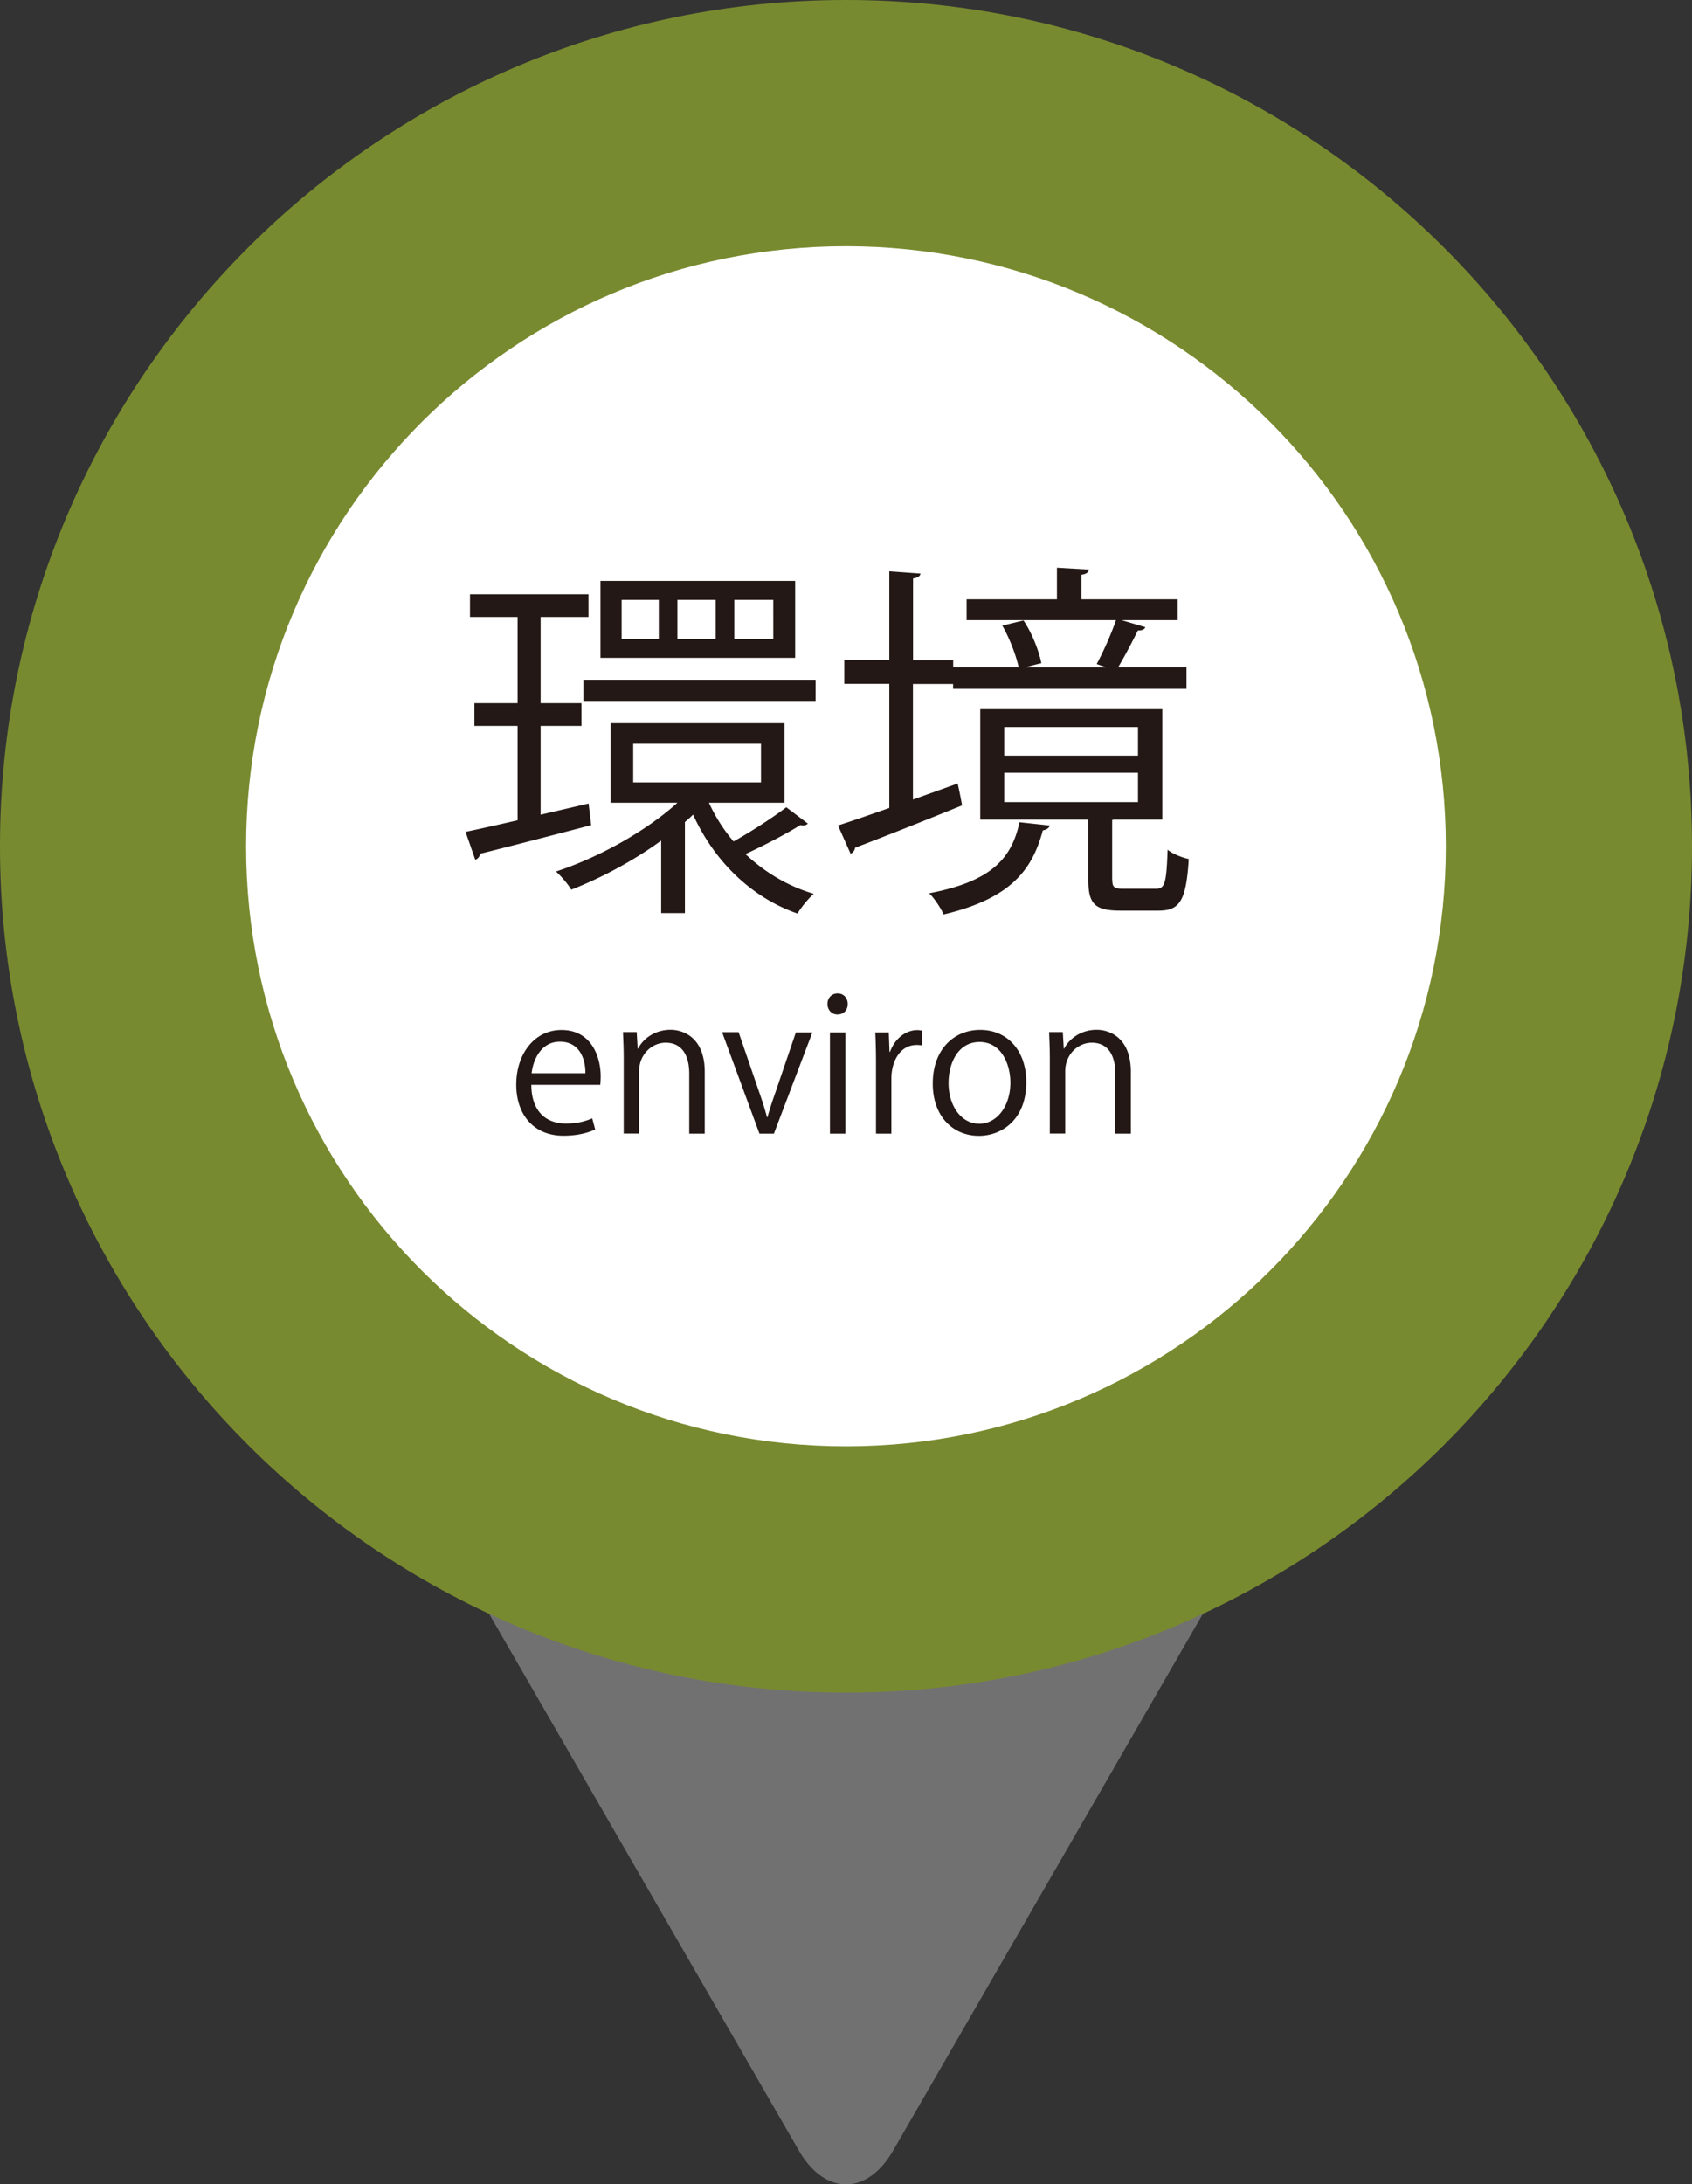
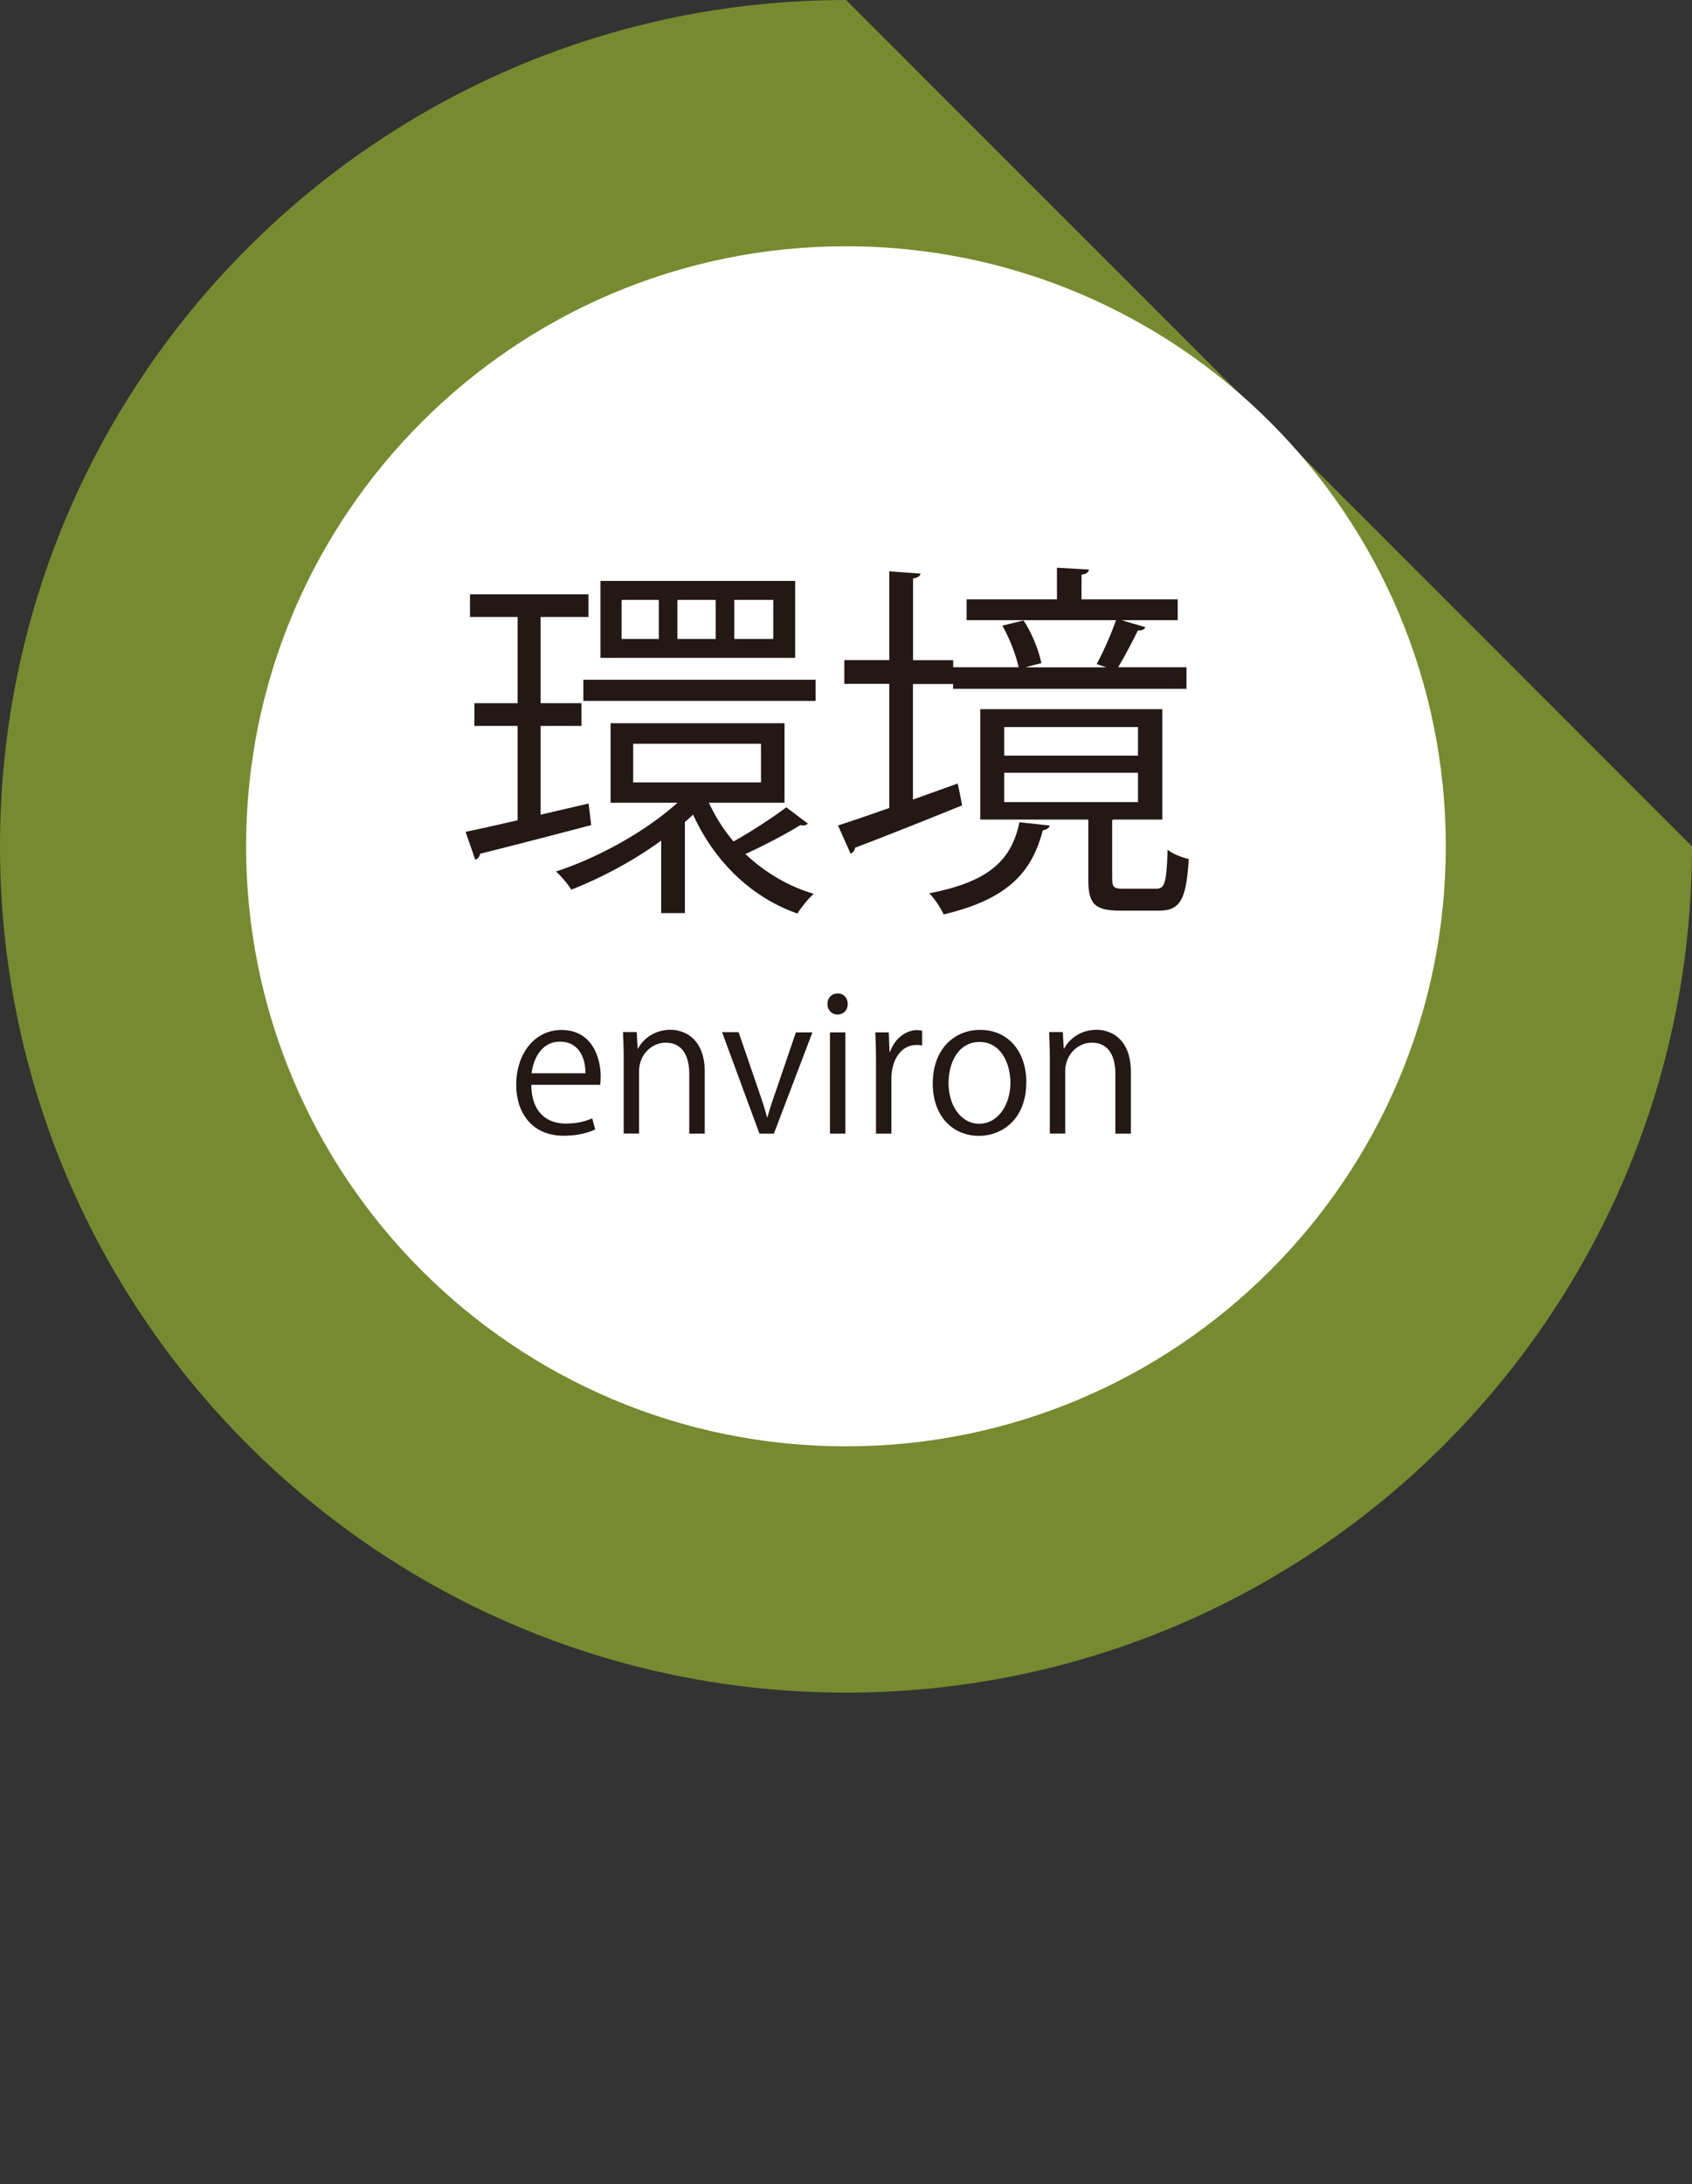
<svg xmlns="http://www.w3.org/2000/svg" viewBox="0 0 163.91 211.54">
  <rect x="0" y="0" width="163.91" height="211.54" fill="#333333" stroke="none" />
-   <path d="M124.69 126.36c5.01 0 7.06 3.55 4.56 7.89l-42.74 74.04c-2.5 4.34-6.6 4.34-9.11 0l-42.74-74.04c-2.5-4.34-.45-7.89 4.56-7.89h85.47z" fill="#727171" />
-   <path d="M163.91 81.96c0 45.26-36.69 81.96-81.95 81.96S0 127.22 0 81.96 36.69 0 81.96 0s81.95 36.7 81.95 81.96z" fill="#788a2f" />
+   <path d="M163.91 81.96c0 45.26-36.69 81.96-81.95 81.96S0 127.22 0 81.96 36.69 0 81.96 0z" fill="#788a2f" />
  <path d="M140.06 81.96c0 32.1-26.02 58.11-58.11 58.11s-58.11-26.01-58.11-58.11 26.02-58.11 58.11-58.11 58.11 26.02 58.11 58.11z" fill="#fff" />
  <path d="M57.02 77.82l.25 2.09c-3.96 1.04-8.13 2.12-10.76 2.77-.04.29-.22.5-.47.58l-.94-2.7c1.4-.29 3.13-.68 5.04-1.12V70.3h-4.18v-2.2h4.18v-8.35h-4.61v-2.2h11.48v2.2h-4.64v8.35h3.96v2.2h-3.96v8.6l4.64-1.08zm11.66-.07a16.1 16.1 0 002.38 3.74c1.69-.94 3.85-2.34 5.11-3.31l2.09 1.58c-.11.11-.25.18-.43.18-.11 0-.18 0-.29-.04-1.37.86-3.6 2.02-5.33 2.81 1.84 1.73 4.07 3.1 6.62 3.85-.54.47-1.22 1.33-1.58 1.91-4.54-1.58-8.1-5.15-10.11-9.58-.25.25-.5.47-.79.72v8.82h-2.3v-7.02c-2.77 2.02-5.94 3.67-8.71 4.75-.32-.54-.97-1.3-1.48-1.76 4-1.3 8.67-3.85 11.77-6.66h-6.48v-7.7H76v7.7h-7.31zM56.51 65.83h22.5v2.05h-22.5v-2.05zm20.52-9.57v7.45H58.17v-7.45h18.86zm-13.21 5.62V58.1h-3.6v3.78h3.6zm-2.48 10.15v3.74h12.38v-3.74H61.34zm7.99-10.15V58.1h-3.71v3.78h3.71zm5.58 0V58.1h-3.78v3.78h3.78zm13.54 15.55l4.32-1.55c.11.47.22.97.43 2.12-3.82 1.55-7.81 3.13-10.37 4.1a.71.71 0 01-.43.58l-1.22-2.74c1.37-.43 3.1-1.04 4.97-1.69V66.23h-4.36v-2.3h4.36v-8.6l3.02.22c-.04.25-.25.4-.72.47v7.92h3.89v.68h6.34c-.25-1.15-.86-2.77-1.58-4.03l2.05-.5c.83 1.22 1.51 2.99 1.73 4.14-.79.18-1.26.32-1.55.4h7.85l-.94-.32c.65-1.19 1.44-2.99 1.87-4.25H93.64v-2.02h8.75v-3.06l3.1.18c-.04.25-.22.43-.72.5v2.38h9.32v2.02h-5.44l2.3.68c-.07.22-.32.32-.72.32-.5 1.01-1.26 2.48-1.91 3.56h6.62v2.09H92.33v-.47h-3.89v11.19zm13.25 2.52c-.07.22-.29.4-.68.47-1.01 3.78-3.06 6.59-9.61 8.14-.25-.58-.9-1.58-1.4-2.05 6.01-1.15 7.99-3.35 8.75-6.88l2.95.32zm6.05 5.22c0 .76.18.9 1.08.9h3.13c.86 0 1.04-.43 1.15-3.78.47.4 1.4.76 2.05.9-.25 4.03-.86 5-2.92 5h-3.71c-2.48 0-3.1-.65-3.1-2.99v-5.83H94.96V68.68h17.64v10.69h-4.68l-.18.04v5.76zM97.28 70.41v2.77h12.96v-2.77H97.28zm0 4.43v2.84h12.96v-2.84H97.28zm-39.62 34.54c-.56.27-1.58.61-3.08.61-2.86 0-4.57-2.02-4.57-4.95s1.73-5.29 4.38-5.29c3.02 0 3.8 2.77 3.8 4.48 0 .34-.02.59-.04.83h-6.68c.02 2.72 1.57 3.75 3.33 3.75 1.22 0 1.96-.25 2.57-.5l.29 1.08zm-.95-5.44c.02-1.33-.54-3.06-2.47-3.06-1.8 0-2.59 1.71-2.74 3.06h5.2zm11.55 5.85h-1.49v-5.8c0-1.6-.58-3.01-2.29-3.01-1.28 0-2.57 1.08-2.57 2.79v6.01h-1.49v-7.29c0-1.01-.04-1.75-.07-2.54h1.33l.09 1.6h.04c.49-.95 1.62-1.82 3.15-1.82 1.22 0 3.31.74 3.31 4.07v5.98zm10.44-9.81l-3.73 9.81h-1.4l-3.62-9.83h1.6l1.96 5.71c.31.88.58 1.71.79 2.52h.05c.22-.81.5-1.64.81-2.52l1.94-5.69h1.58zm2.43-1.73c-.58 0-.97-.45-.97-1.03s.41-1.01.99-1.01.97.45.97 1.01c0 .63-.41 1.03-.99 1.03zm.76 11.54H80.4v-9.81h1.49v9.81zm7.45-8.55c-.16-.02-.32-.04-.54-.04-1.62 0-2.45 1.6-2.45 3.26v5.33h-1.49v-6.88c0-1.04-.02-2-.07-2.93h1.31l.07 1.89h.05c.43-1.22 1.46-2.11 2.66-2.11.16 0 .29.04.45.05v1.42zm10.08 3.56c0 3.66-2.41 5.2-4.59 5.2-2.52 0-4.47-1.89-4.47-5.06 0-3.35 2.09-5.2 4.59-5.2 2.68 0 4.47 2.05 4.47 5.06zm-4.52-3.89c-2.12 0-3.01 2.09-3.01 3.98 0 2.18 1.21 3.94 2.97 3.94s3.02-1.76 3.02-3.98c0-1.75-.85-3.94-2.99-3.94zm14.64 8.88h-1.49v-5.8c0-1.6-.58-3.01-2.29-3.01-1.28 0-2.57 1.08-2.57 2.79v6.01h-1.49v-7.29c0-1.01-.04-1.75-.07-2.54h1.33l.09 1.6h.04c.49-.95 1.62-1.82 3.15-1.82 1.22 0 3.31.74 3.31 4.07v5.98z" fill="#231815" />
</svg>